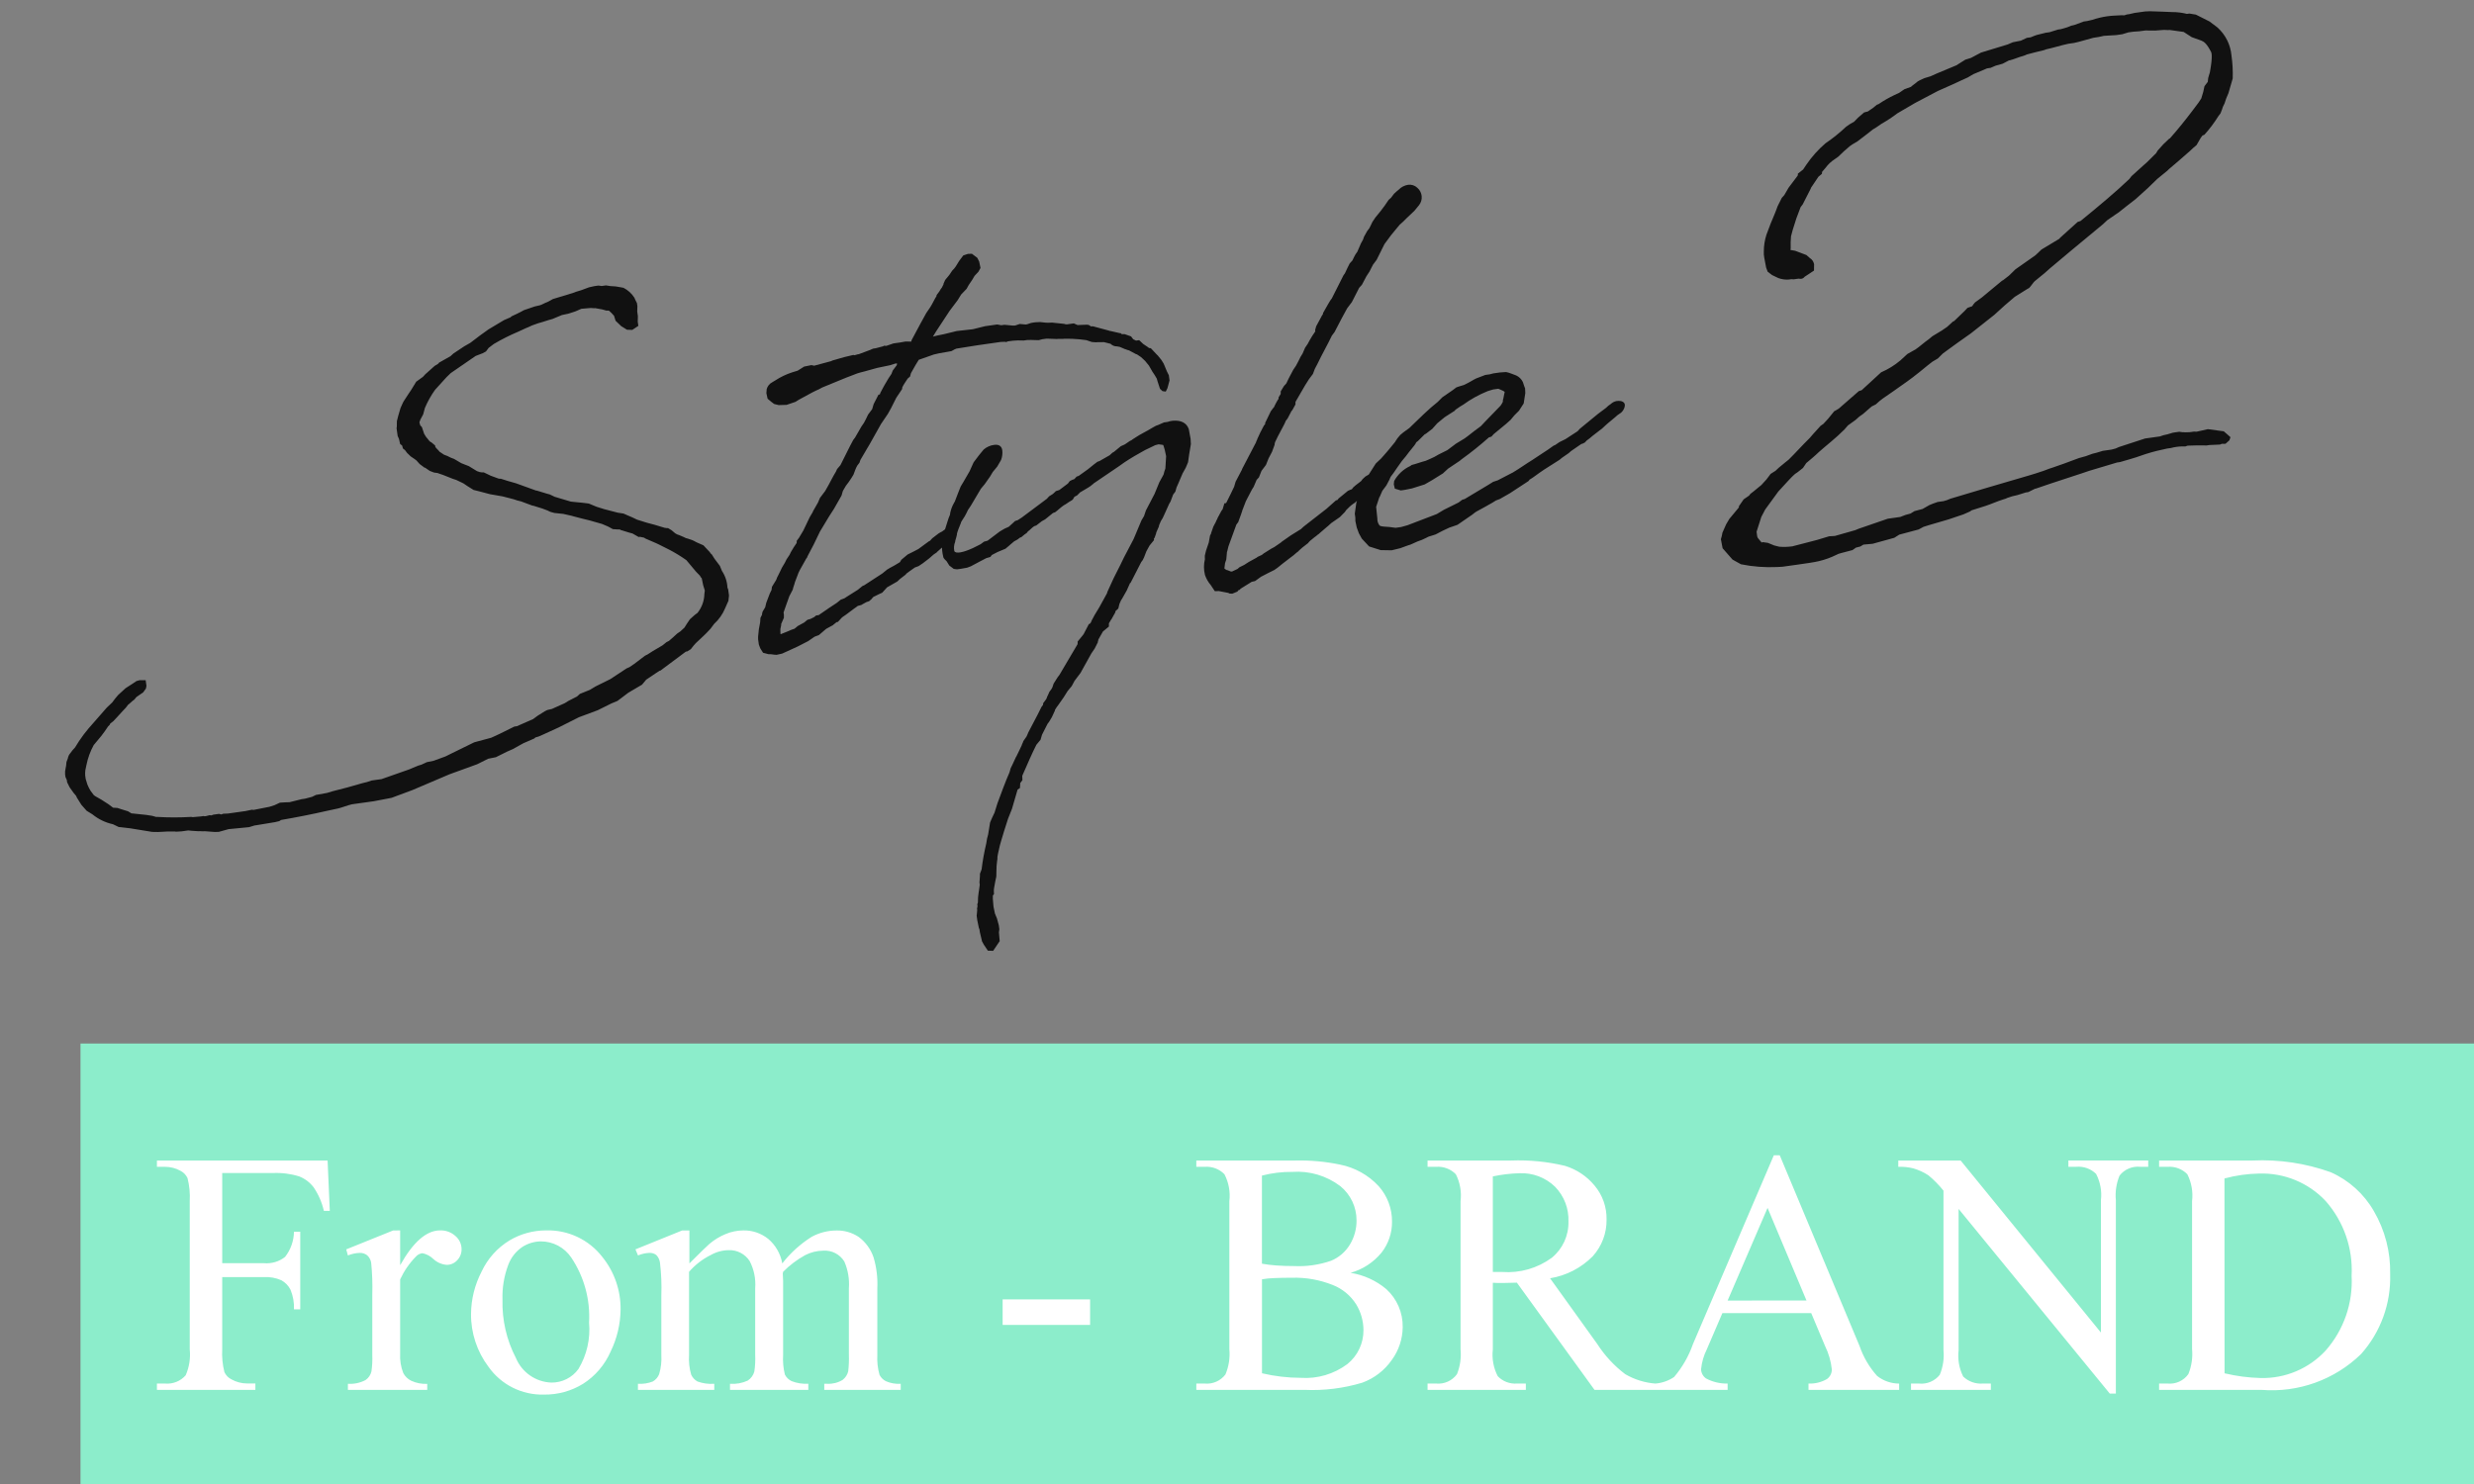
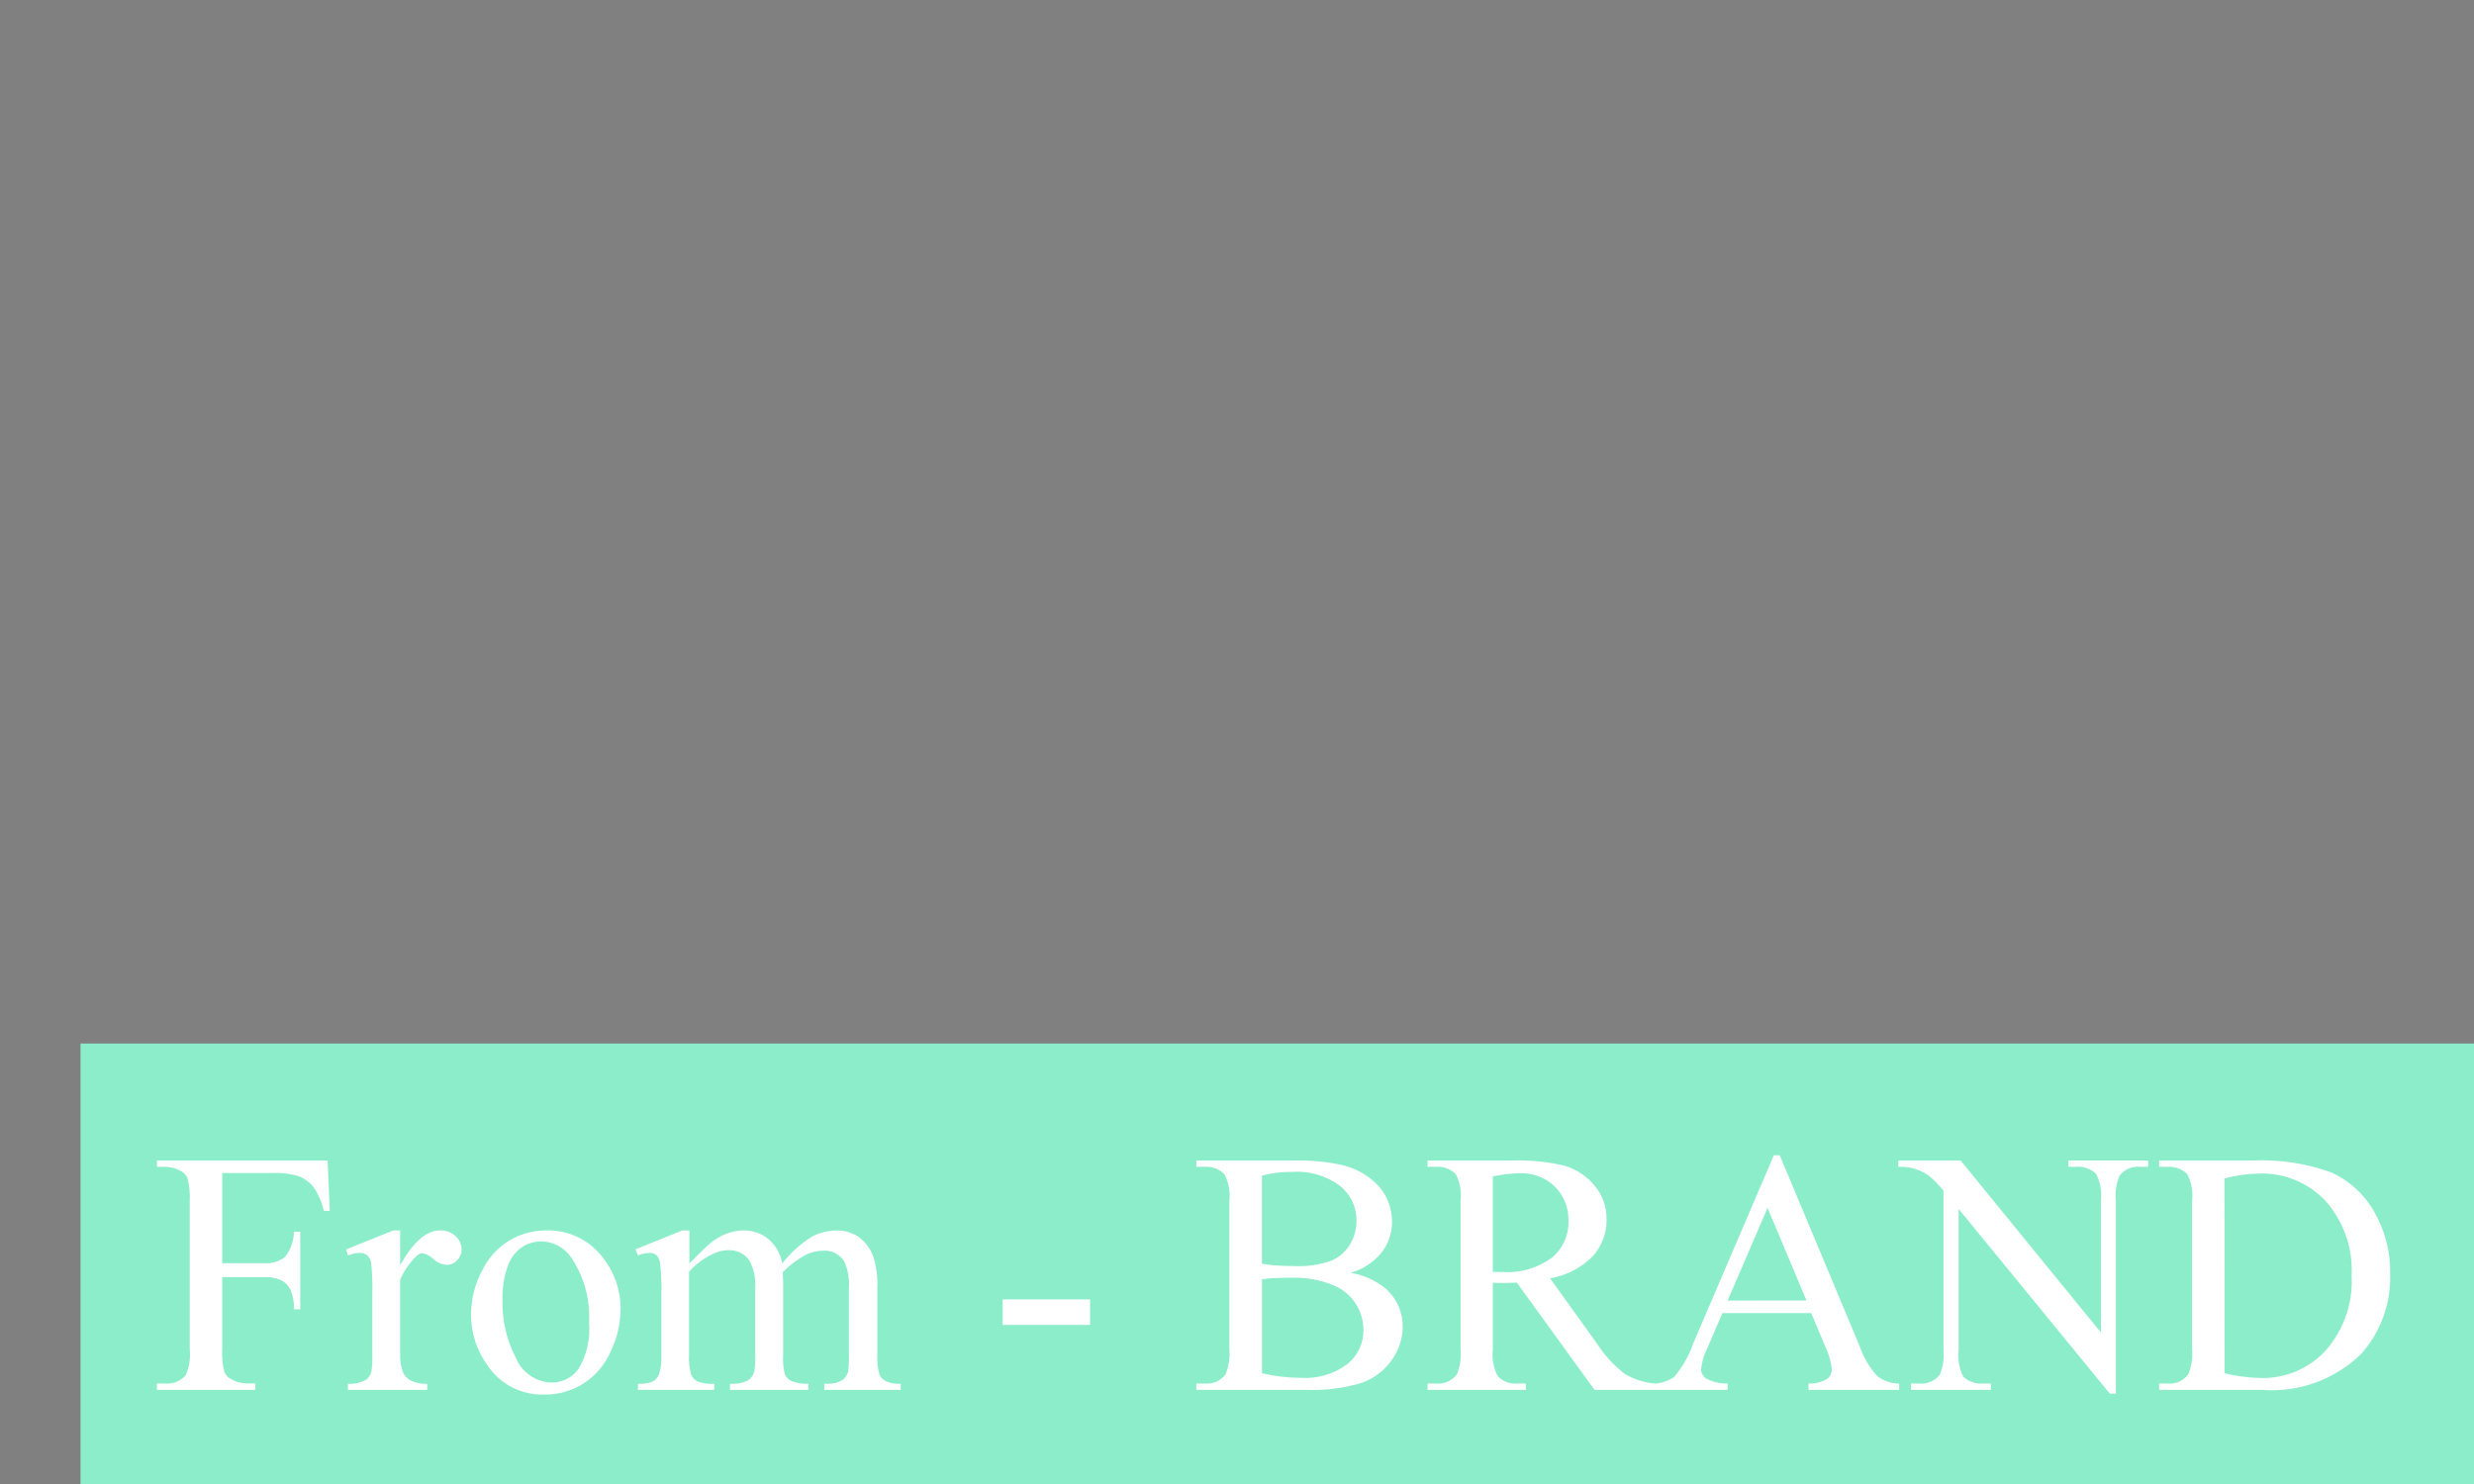
<svg xmlns="http://www.w3.org/2000/svg" id="_レイヤー_1" data-name="レイヤー_1" version="1.1" viewBox="0 0 78.555 47.143">
  <rect x="0" y="0" width="78.555" height="47.143" fill="#808080" stroke="none" />
  <defs>
    <style>
      .st0 {
        fill: #111;
      }

      .st1 {
        fill: #fff;
      }

      .st2 {
        fill: #8cedcb;
      }
    </style>
  </defs>
  <g id="_グループ_162" data-name="グループ_162">
    <g id="_グループ_136" data-name="グループ_136">
      <rect id="_長方形_28" data-name="長方形_28" class="st2" x="2.556" y="33.143" width="76" height="14" />
      <path id="_パス_67" data-name="パス_67" class="st1" d="M7.056,37.257v2.863h1.327c.24.021.48-.05.669-.2.179-.229.278-.51.282-.8h.2v2.465h-.2c.01-.213-.028-.426-.11-.623-.064-.127-.165-.232-.29-.3-.173-.076-.362-.111-.551-.1h-1.327v2.288c-.014.245.01.492.07.73.046.101.126.182.226.231.151.084.321.129.494.129h.263v.203h-3.126v-.2h.258c.248.022.491-.076.655-.263.114-.26.158-.545.129-.827v-4.704c.014-.245-.01-.492-.07-.73-.045-.1-.123-.181-.22-.231-.151-.085-.321-.129-.494-.129h-.258v-.2h5.419l.07,1.6h-.188c-.061-.268-.171-.522-.325-.749-.118-.155-.276-.275-.457-.346-.272-.085-.557-.121-.841-.107h-1.605ZM12.706,39.078v1.106c.412-.737.835-1.106,1.268-1.106.18-.006.356.058.489.18.122.104.192.256.193.416.003.132-.048.26-.14.354-.085.093-.206.146-.333.145-.157-.013-.306-.078-.422-.185-.095-.093-.215-.158-.346-.185-.081.008-.155.046-.209.107-.207.211-.376.457-.5.725v2.358c-.012.211.022.422.1.618.055.105.143.19.25.242.159.074.334.108.51.1v.19h-2.519v-.193c.194.013.387-.028.559-.118.095-.065.162-.162.188-.274.025-.172.034-.347.027-.521v-1.907c.01-.341-.001-.683-.035-1.023-.014-.092-.059-.177-.129-.239-.067-.052-.15-.078-.234-.075-.129.004-.257.031-.376.081l-.054-.193,1.488-.6.225-.003ZM17.336,39.078c.7-.021,1.367.294,1.794.849.379.471.582,1.06.575,1.665-.005.464-.114.92-.317,1.337-.184.419-.487.775-.873,1.021-.372.23-.803.349-1.24.343-.7.02-1.364-.312-1.767-.886-.363-.483-.557-1.072-.552-1.676.004-.469.12-.929.336-1.345.191-.409.498-.753.884-.988.35-.209.75-.319,1.158-.32h.002ZM17.169,39.427c-.202.004-.4.062-.572.169-.216.142-.379.351-.465.594-.129.348-.189.719-.177,1.09-.017.644.13,1.282.427,1.853.191.457.63.761,1.125.779.339.004.659-.156.859-.43.266-.444.385-.961.338-1.477.041-.73-.157-1.454-.564-2.062-.217-.324-.582-.518-.972-.516h0ZM21.89,40.127c.358-.358.569-.564.634-.618.156-.133.332-.24.521-.317.175-.073.363-.111.553-.113.288-.007.57.089.795.269.235.2.392.475.446.779.26-.334.577-.62.935-.846.241-.13.51-.199.784-.2.248-.006.492.064.7.2.225.164.393.394.481.658.094.317.133.648.118.978v2.116c-.012.214.012.428.07.634.044.086.114.156.2.2.149.066.311.094.473.083v.193h-2.428v-.193h.1c.17.008.339-.035.484-.124.089-.068.152-.165.177-.274.02-.173.027-.347.021-.521v-2.116c.021-.291-.028-.582-.145-.849-.142-.231-.401-.363-.671-.344-.199.002-.395.051-.572.142-.257.142-.493.32-.7.529l-.011.059.011.231v2.347c-.014.211.005.423.056.628.046.091.12.163.212.207.169.067.351.095.532.083v.195h-2.487v-.193c.192.015.385-.02.561-.1.104-.067.18-.17.212-.29.026-.176.035-.354.027-.532v-2.113c.023-.299-.038-.599-.177-.865-.145-.223-.396-.353-.661-.344-.202.002-.4.056-.575.156-.262.13-.495.311-.687.532v2.637c-.014.212.008.424.067.628.041.093.111.169.2.218.171.062.353.087.534.073v.193h-2.424v-.193c.161.011.323-.014.473-.073.091-.052.161-.134.2-.231.059-.199.083-.407.07-.615v-1.88c.013-.35-.002-.7-.043-1.047-.012-.092-.053-.178-.118-.244-.063-.048-.141-.071-.22-.067-.124.005-.246.033-.36.081l-.081-.193,1.482-.6h.231v1.046ZM31.836,41.269h2.777v.811h-2.777v-.811ZM42.884,40.426c.418.067.81.245,1.134.517.339.309.529.749.521,1.208-.004.374-.124.737-.344,1.039-.231.333-.559.586-.939.725-.594.179-1.213.256-1.833.228h-3.437v-.2h.27c.254.023.501-.087.655-.29.106-.253.149-.527.124-.8v-4.704c.035-.294-.02-.591-.156-.854-.163-.167-.391-.253-.623-.236h-.27v-.2h3.147c.474-.011.948.032,1.413.129.472.092.903.332,1.23.685.277.311.428.714.424,1.131.003.355-.114.701-.333.98-.254.31-.597.534-.983.642ZM40.07,40.136c.15.027.302.046.454.056.17.013.357.019.561.019.4.02.8-.037,1.179-.168.25-.104.461-.285.6-.518.139-.23.211-.494.209-.763.002-.423-.188-.825-.517-1.091-.436-.329-.975-.489-1.52-.451-.326-.004-.651.036-.967.118v2.798ZM40.07,43.616c.403.095.816.144,1.23.145.53.037,1.056-.118,1.482-.437.327-.263.515-.661.511-1.081-.002-.288-.081-.57-.231-.816-.178-.281-.441-.498-.752-.618-.41-.162-.848-.24-1.289-.227-.222,0-.412.004-.569.011-.128.004-.255.017-.381.038v2.985ZM52.574,44.143h-1.945l-2.465-3.405c-.183.007-.331.011-.446.011h-.15l-.167-.008v2.116c-.034.293.02.589.155.851.157.165.38.251.608.235h.285v.2h-3.121v-.2h.274c.258.024.509-.09.661-.3.1-.251.139-.521.113-.79v-4.704c.036-.293-.016-.591-.15-.854-.163-.167-.391-.253-.623-.236h-.275v-.2h2.654c.575-.022,1.151.035,1.711.169.366.112.691.328.935.623.256.302.392.687.384,1.082.007.43-.15.847-.438,1.166-.367.371-.841.616-1.356.7l1.5,2.089c.237.368.537.692.886.956.295.173.626.275.967.3l.003.199ZM47.401,40.399c.067,0,.126,0,.177,0h.124c.561.041,1.117-.119,1.571-.451.344-.281.539-.705.529-1.149.016-.413-.138-.814-.427-1.109-.302-.292-.711-.446-1.131-.427-.283.008-.566.042-.843.1v3.036ZM57.51,41.705h-2.82l-.494,1.149c-.099.198-.161.413-.183.634.003.117.062.226.158.293.211.112.447.168.685.162v.2h-2.293v-.2c.212-.017.417-.089.593-.208.263-.309.466-.665.6-1.048l2.567-5.994h.188l2.535,6.059c.12.35.309.672.556.948.199.158.446.243.7.244v.199h-2.878v-.2c.206.009.41-.041.588-.145.096-.07.152-.181.153-.3-.027-.26-.1-.513-.215-.747l-.44-1.046ZM57.36,41.305l-1.236-2.941-1.268,2.943,2.504-.002ZM60.276,36.86h1.98l4.453,5.462v-4.2c.034-.288-.019-.58-.153-.838-.166-.163-.396-.246-.628-.226h-.252v-.2h2.535v.2h-.255c-.252-.025-.499.08-.655.279-.103.248-.144.517-.118.784v6.14h-.193l-4.8-5.865v4.485c-.034.287.016.579.145.838.166.16.392.241.621.224h.258v.2h-2.535v-.2h.252c.254.026.503-.079.661-.279.103-.248.144-.517.118-.784v-5.064c-.143-.179-.304-.343-.481-.489-.148-.097-.311-.171-.481-.22-.155-.038-.314-.054-.473-.048v-.199ZM68.556,44.143v-.2h.274c.256.024.506-.091.655-.3.103-.252.143-.524.118-.795v-4.699c.035-.293-.017-.59-.15-.854-.163-.167-.391-.253-.623-.236h-.274v-.2h2.965c.844-.04,1.688.086,2.484.371.577.255,1.057.688,1.37,1.235.354.606.533,1.298.518,2,.029.934-.302,1.844-.924,2.541-.84.817-1.993,1.232-3.161,1.137h-3.252ZM70.635,43.617c.375.09.758.14,1.144.15.783.02,1.537-.299,2.068-.875.574-.654.869-1.506.822-2.374.046-.869-.25-1.722-.826-2.375-.546-.58-1.315-.896-2.111-.87-.372.007-.741.059-1.1.156l.003,6.188Z" />
    </g>
-     <path id="_パス_66" data-name="パス_66" class="st0" d="M20.44,17.07l.061.038.342.148.09.043.326.164c.186.097.365.207.536.329l.302.361.131.135.02.04c.01.014.021.027.034.038l.045.218.053.174c.002.014-.016.086-.014.103-.004.22-.081.432-.218.604l-.091.068-.149.133-.105.154-.068.111-.132.122-.102.07c-.061.064-.187.166-.261.233l-.078.039-.125.101-.31.183-.167.107-.078.039-.341.258-.153.105-.095.042-.512.338-.472.234-.181.109-.317.128-.089.082-.274.14-.116.072-.407.183-.149.035-.078.039-.231.145-.139.103-.514.226-.082.012-.472.234-.263.121-.539.145-.72.353-.196.097-.373.136-.218.045-.171.08-.097.028-.303.126-.866.304-.315.044-.147.049-.135.033-.486.138-.473.122-.174.053-.355.064-.118.059-.229.06-.099.014-.39.097-.126.004-.18.011-.171.08-.16.051-.503.099-.056-.006-.204.043-.562.079-.139.005-.066.023-.072-.018-.178.025-.066.023-.056-.006-.122.031c-.054.008-.056-.006-.07-.004l-.082.012-.262.023c-.014.002-.03-.01-.044-.008-.363.022-.727.022-1.091,0l-.02.003-.131-.037-.186-.029-.454-.048-.014.002-.111-.068-.248-.077-.088-.03c-.023-.003-.047-.004-.07-.004l-.07-.004-.141-.106-.231-.149-.197-.112-.047-.036-.103-.139-.057-.104-.042-.095-.053-.174-.015-.109c-.004-.056-.003-.112.005-.168l.033-.158c.044-.223.122-.439.231-.638l.236-.284.117-.156.105-.154.049-.049.022-.045.091-.068.118-.126.175-.192.11-.116.071-.094.026-.018.112-.1c.093-.056.087-.096.135-.131l.204-.141.089-.123.016-.086-.025-.178h-.196s-.097.027-.097.027l-.102.07-.243.157-.235.215-.096.114-.094.125-.173.164-.575.657c-.11.13-.212.265-.306.407l-.125.199-.073.08-.071.094c-.046.05-.076.113-.087.18l-.041.107-.007.067c.002.014-.008.044-.006.056l-.031.172v.101s.012.082.012.082l.042.095.01.072.078.157.126.178.084.1.022.053.145.231.166.187.184.114c.189.154.412.261.65.313l.18.087.056.006.326.038c.014.005.029.008.044.008l.644.105.182.003.319-.017h.21s.044.007.044.007l.18-.011.206-.029.114.012.212.013c.054-.008.128.01.196,0l.325.024.126-.004.309-.086.649-.063.174-.053.054-.008.601-.099.135-.033.051-.035c.464-.079.984-.181,1.442-.286l.38-.082c.135-.033.281-.095.429-.13l.699-.098.559-.107.664-.247,1.174-.5.878-.319.353-.176.245-.049.353-.176.184-.081.337-.187.343-.149.038-.034.097-.028.145-.063.486-.222.653-.329.598-.223.431-.214.198-.083.341-.258.373-.22.064-.037.131-.158.422-.283.028-.004.81-.604.042-.006.116-.072c.048-.066.1-.129.155-.189.173-.164.31-.281.467-.457l.117-.156c.151-.138.271-.307.349-.496l.106-.239.018-.17-.027-.192c-.002-.014-.02-.04-.022-.053-.009-.191-.07-.376-.176-.535l-.065-.159-.171-.227-.089-.141c-.014.002-.049-.049-.066-.075l-.197-.21-.194-.085-.045-.022c-.079-.046-.164-.08-.252-.104-.047-.008-.092-.026-.133-.051l-.148-.063-.063-.022-.06-.034-.114-.096-.111-.068c-.038.001-.077-.003-.114-.012l-.316-.095-.247-.066-.307-.096-.164-.078-.148-.063-.12-.053-.186-.029-.419-.109-.248-.077-.252-.104-.214-.026-.184-.017-.17-.018-.511-.152-.164-.078-.072-.018-.338-.103-.014.002-.638-.231-.262-.075-.22-.07c-.023-.003-.047-.004-.07-.004l-.25-.091-.225-.108c-.043.003-.086,0-.128-.01l-.088-.03-.26-.159-.237-.093-.229-.135-.107-.041-.109-.054-.107-.041-.139-.093c-.035-.051-.098-.098-.133-.149l-.009-.05-.114-.096c-.031-.011-.058-.032-.078-.059l-.101-.125-.056-.093-.072-.214-.049-.049c-.004-.028-.023-.066-.028-.097l.03-.088.089-.166.055-.204c.086-.204.194-.397.323-.577l.363-.4.135-.131.79-.544.225-.087.104-.057.085-.113.164-.124c.248-.147.505-.276.77-.388l.263-.121c.08-.025.157-.078.251-.105l.133-.047c.135-.033.307-.099.443-.132l.303-.126.204-.043.227-.074.184-.081.262-.023c.054-.008.128.01.182.003l.216.039.131.037c.014-.002.056.006.084.002l.08.073.082.089.051.16.178.171.184.114.168.005.192-.128-.019-.137.005-.168-.021-.151.005-.168-.014-.099-.059-.118-.022-.053c-.085-.134-.205-.243-.347-.315l-.086-.016c-.107-.024-.217-.037-.326-.038l-.143-.022-.137.019-.103-.014-.124.017-.176.039-.239.089-.174.053-.053.022-.241.076-.268.08-.174.053c-.04.02-.116.072-.169.093-.08.025-.157.078-.237.103l-.162.037-.347.118-.104.057-.118.059-.171.08-.038.034-.053.022-.095.042-.053.022-.49.293-.026.018-.241.173-.316.24-.194.111-.345.23-.089.082-.363.205-.024.032-.116.072-.298.266-.073.08-.215.156-.159.26-.084.124-.161.247-.043.09-.053.12-.068.234-.045.174-.003.182-.008.044.035.247.042.095.037.162.062.047.028.097.062.047.068.091.064.061.049.049.124.084.062.047.1.112.156.117.014-.002.154.105.133.051.103.014c.014-.002.03.01.058.02l.118.039.311.124.118.039.225.108.124.084.199.125.144.035.378.1.402.07.348.09c.076.029.154.052.234.068l.354.132.044.008.278.087.162.061.09.043.131.037.284.03.274.062.03.01.314.082.218.053.393.112.178.076.045.022.121.067.141.009.084.002c.014-.002.018.026.045.022l.248.077.105.028.197.112.042-.006.13.027ZM28.547,10.882l-.178.025-.227.078-.07-.004-.039.02-.229.06-.082.012-.095.042-.359.134-.036.005-.097.028-.044-.008-.284.068-.377.108-.04.02-.539.145-.087-.019-.231.047-.206.13-.174.053c-.19.062-.37.148-.537.257l-.093.056c-.088.045-.153.125-.179.221l-.01.128.039.176.114.096.094.071.144.035.25-.007.281-.095.116-.072.416-.226.118-.059.095-.042.104-.057.674-.277.106-.043.345-.132.097-.028.122-.031.403-.112.407-.085.16-.051.063-.009-.006.056-.129.172-.041.107-.093.139-.135.229-.122.227-.02.058-.042.006-.154.301-.047.16-.129.172-.065.135c-.039.087-.088.17-.147.245l-.202.35-.059.078c-.133.243-.273.543-.405.798l-.108.127-.032.074c-.103.168-.167.303-.234.425l-.112.197-.165.219-.063.148-.157.274c.002.014-.012.016-.01.03l-.091.152-.065.135-.078.164-.065.135-.091.152-.045.076-.071.094c-.003.023-.004.047-.004.07l-.093.139-.091.152-.043.09-.093.139-.054.109-.091.152-.087.18-.054.109c-.024.032-.03.088-.053.12l-.057.092-.068.111c-.007.034-.011.068-.014.103l-.054.109-.112.295-.035.144-.082.138-.018.072.003.018-.054.109c.004.028-.012.114-.009.141-.033.146-.054.293-.064.442.002.014-.004.07,0,.101l.023.162.045.12.089.141.174.045.084.002.103.014.07.004.176-.039.486-.222.339-.174.204-.141.137-.051.229-.197.208-.113.125-.101.04-.006.133-.145.127-.088.253-.189.076-.053c.013-.014.029-.025.046-.035l.108-.029.064-.037.104-.057.08-.025c.027-.021.053-.044.077-.068.021-.03.045-.056.073-.08l.014-.002.157-.078.095-.042.155-.171.323-.185.089-.082.177-.137.024-.032.091-.068.178-.126.12-.045.134-.09.202-.155.137-.12.102-.07.012-.016.336-.299.024-.032.076-.053.125-.101-.002-.112-.031-.122-.092-.057-.166.045-.091.068-.026.018-.04.02-.064.037-.202.155-.073.08-.04.02-.329.242-.183.095-.157.078-.201.168-.045.076-.181.109-.134.072-.093.056-.15.122-.576.375-.053.022-.15.122-.371.234-.051.035-.12.045-.125.101-.243.16-.331.228-.082.012-.062.051-.118.059-.097.028-.1.084-.104.057-.104.057-.1.084-.104.036-.095.042-.234.094-.014.002-.004-.126c-.008-.054.035-.144.027-.2l.085-.194v-.101s-.01-.069-.01-.069l.072-.206.11-.309.11-.211c.016-.086.049-.146.068-.234l.112-.295.043-.09.179-.319c.032-.074.049-.049.067-.121l.198-.377.195-.405.295-.489.149-.231.243-.426.037-.131.022-.045.082-.138.085-.113.084-.124.068-.111.061-.162c.017-.043.036-.085.059-.125l.071-.094.03-.088.214-.365.082-.138.358-.638.22-.325.101-.182.164-.326.185-.277c.004-.019.006-.037.006-.056.054-.109.103-.168.171-.276l.075-.066.028-.105.146-.258.103-.168.481-.169.162-.037.394-.07.104-.057.053-.022c.437-.076.875-.137,1.314-.199l.099-.014c.042-.006.084.002.126-.004l.044.008.053-.022c.105-.017.211-.027.317-.03l.182.003.117-.016c.028-.004.07.004.112-.002l.252.007.108-.029.137-.019c.014-.002.056.006.084.002l.239.009c.068-.01.182.003.264-.009.155-.002.31.004.464.019l.214.026.176.059.128.01c.068-.01.182.003.25-.007l.215.054c.055.055.13.085.208.083l.086.016.148.063c.009.007.019.01.03.01.038.016.077.029.118.039l.227.122.014-.002.139.093.129.121.122.15.111.194c.05.07.096.142.137.218.004.028.023.066.028.097l.074.227.08.073.103.014.054-.109.066-.247-.023-.164-.059-.118-.105-.251-.072-.116-.122-.15-.016-.012-.197-.21c-.014.002-.03-.01-.056-.006l-.047-.036-.139-.093-.129-.121-.099.014-.09-.043-.068-.091-.206-.072h-.101c.014-.002-.002-.014-.018-.026s-.014.002-.044-.008l-.284-.065c-.02,0-.04-.004-.058-.015l-.494-.133c-.056-.006-.054.008-.054.008l-.092-.056c-.023-.003-.047-.004-.07-.004l-.278.011-.12-.053-.22.031c-.03.001-.059-.004-.086-.016l-.383-.04-.139.005c-.014.002-.056-.006-.07-.004l-.17-.018-.152.007-.099.014c-.068.01-.133.047-.202.057l-.195-.017-.147.049c-.052.005-.104.003-.155-.006l-.184-.017-.099.014-.13-.024-.384.054-.39.097-.509.057-.405.099-.218.045-.135.033.103-.168.426-.648.255-.339.114-.184.171-.178.067-.121.105-.154.082-.138.121-.129.067-.121-.043-.204-.059-.118-.172-.129-.126.004-.147.049-.129.172-.114.184-.047.062-.061.064-.093.139-.131.158-.053.12.002.014-.054.109-.036.047-.045.076-.085.113c-.005.014-.008.029-.008.044l-.028.04-.122.227-.045.076-.127.186-.133.243-.034.06-.299.559-.008.044-.182-.003-.208.037ZM33.518,15.608l-.089.082-.116.072-.073.08-.784.586-.026.018-.116.075-.08.025-.199.181-.04.02-.095.042-.155.091-.365.276-.026.018-.108.029-.091.068c-.012.016-.118.059-.143.076l-.118.059c-.315.145-.547.189-.592.097-.021-.1-.012-.204.028-.298l-.002-.014.037-.131.018-.072c0-.029.006-.058.016-.086l.03-.088.083-.208c-.004-.028.082-.138.124-.213.036-.063.069-.129.099-.196l.084-.124.327-.551.119-.143.175-.249.082-.138.143-.174.12-.206c.038-.098.052-.204.04-.309-.019-.137-.111-.194-.262-.173-.122.016-.236.067-.329.147l-.155.189-.165.219-.128.284-.191.33-.091.152-.083.208-.102.266-.034.06c-.052.092-.089.192-.112.295-.003.056-.02.111-.047.16l-.039.118-.087.278c-.103.275-.119.575-.047.86.006.042.101.125.101.125l.089.141.141.106.103.014.124-.017.197-.035.12-.045.275-.147.221-.115.014-.002.108-.032.047-.062.183-.095.251-.105.1-.084c.026-.021.051-.043.075-.066l.1-.084.104-.057.091-.068.028-.004.1-.084.076-.053.036-.047c.076-.053.123-.118.201-.168l.066-.023.177-.137.104-.057.251-.203.066-.023c.076-.053.175-.151.251-.203l.026-.018c.078-.039.153-.105.231-.145l.051-.035.057-.092.078-.039.098-.098.28-.166q.012-.016.026-.018c.04-.02.075-.066.114-.086l.012-.016.804-.546.178-.126c.192-.128.437-.272.645-.384l.327-.158.108-.028.103.014.044.008.023.066.028.097c.01.068.033.135.041.19l-.015.254-.009.141c-.024.062-.043.125-.057.19l-.133.243-.153.371-.275.528-.059.176-.082.138-.249.593-.309.589-.109.225-.219.435-.192.42-.019.059-.241.438-.149.246-.089.166-.032.074-.024.032-.04.02-.165.317-.036.047-.155.189c.004.028.003.056-.002.084l-.576.976-.059.078-.125.199-.039.118-.034.06-.059.078-.053.12c-.024.032-.03.088-.053.12l-.094.125c.003.019.001.039-.006.056l-.047.062-.12.241-.309.589c0,.011-.003.021-.01.03l-.032.074-.106.154c-.008.044-.043.09-.051.133l-.078.164-.087.18-.012.016-.118.254-.054.109-.037.131c-.138.313-.258.651-.38.976l-.01.03-.087.278-.078.164-.063.148-.06.372c-.029.094-.049.191-.06.288-.065.273-.115.55-.149.829l-.051.133c.002.014-.006.056-.002.084l-.015.198.01.068-.027.2c.002.014-.01.03-.008.044-.018.107-.026.216-.024.325l-.02.058.008.054-.016.086.006.042-.017.184.019.137.047.231.023.066.012.082.069.293.057.104.128.192.168.005.208-.309-.025-.276.014-.103-.017-.124-.059-.216-.065-.159-.045-.218-.021-.249c-.002-.014.004-.07,0-.101l.036-.047-.004-.126c-.002-.014.008-.044.006-.056l.031-.172.008-.044.033-.158c-.002-.014.006-.056.002-.084l.007-.252.018-.17.008-.044.002-.084.008-.044.008-.044.062-.274.037-.131.095-.316.126-.395.124-.311.179-.613.076-.053c-.004-.028.012-.114.007-.154l.071-.094c-.006-.042,0-.101-.005-.139.17-.387.317-.729.449-.986l.131-.158.047-.16.176-.346.047-.062.091-.152.097-.21-.002-.015c.034-.059.073-.116.116-.17l.163-.233.125-.199.131-.158.089-.166.189-.251.346-.622.105-.154.099-.196c-.004-.028.02-.058.016-.086l.146-.258.19-.158c-.002-.014.004-.07,0-.101l.045-.076c.01-.03.047-.062.057-.092l.1-.178c-.002-.014.01-.03.008-.044l.089-.082.035-.144.053-.122.024-.032.154-.272.107-.239.014-.002.34-.663.047-.063.044-.09.074-.192.101-.182.141-.173-.006-.042.024-.032.052-.147-.002-.014.085-.194.008-.044.057-.133.057-.092c.076-.178.13-.27.203-.448l.045-.076.083-.222.071-.094.037-.131.053-.12.076-.178.063-.148.101-.182.073-.174.035-.247.055-.329-.009-.166-.058-.313c-.071-.2-.25-.286-.513-.263-.055.006-.11.018-.162.037l-.113.016-.184.081-.066.023-.104.057-.155.091-.104.057-.169.093-.206.13c-.026.025-.058.044-.093.056l-.153.105-.04.02-.095.042-.225.185c-.012.009-.025.015-.04.02l-.089.082-.323.185-.066.023-.114.086-.189.153-.292.209-.066.023-.073.08-.066.023-.078.039-.059.078-.274.206-.115.037ZM40.693,17.216l-.229.158-.104.056-.231.145-.063.05-.132.061-.037.028-.248.136-.141.091-.157.078-.054.05-.171.08-.037.005-.133-.051-.013.002-.063-.046-.002-.015.02-.157.039-.117.017-.184c-.001-.03.004-.059.016-.086l.035-.145.252-.693.059-.078.091-.25.039-.118q-.002-.014.01-.03l.102-.266.165-.317c.023-.048.051-.094.082-.138l.095-.223.073-.08.083-.208.141-.187.083-.208.11-.21.081-.221c0-.029.006-.058.016-.086l.087-.18.199-.377.022-.045.032-.074.059-.078.11-.211c-.002-.014.024-.032.036-.047l.101-.182c-.004-.028.006-.056.002-.084l.299-.516.125-.199.129-.172.061-.162.08-.151c.14-.299.319-.604.461-.904l.085-.113.22-.423.178-.328.153-.203.23-.451.087-.096.144-.272.096-.147.111-.218.117-.156.25-.502.208-.281.155-.189.119-.143.112-.1.098-.098.259-.246.143-.174c.135-.168.113-.412-.049-.553-.078-.076-.186-.112-.294-.098-.114.017-.219.071-.299.154l-.062.051-.089.082-.094.125-.075.066-.127.186-.129.172-.167.205-.093.139-.043.09-.054.109-.071.094-.101.182-.028.085-.067.121-.116.268-.055.077c-.036.063-.069.129-.099.196l-.087.096c-.043.09-.11.211-.152.315l-.044.059-.372.737-.049.066-.082.138-.146.258c-.005.014-.008.029-.008.044l-.024.032-.188.348-.033.121.006.042-.012.016-.084.124s-.045.076-.082.138l-.064.118-.084.124-.076.178c-.052.077-.096.158-.133.243l-.08.151-.084.124-.144.272-.078.164-.073.08-.103.168c.002.014-.006.056-.002.084l-.068.111c.003.019.001.039-.006.056l-.024.032-.067.121-.043.09c-.01.03-.049.049-.059.078l-.047.062-.181.375.004.028-.047.062-.11.211-.094.204c-.008.044-.034.06-.041.107l-.441.845-.01.03-.198.377-.047.16-.069.144-.043.09-.142.285-.055.008-.057.19-.036.047-.124.23c-.008.044-.045.076-.053.12l-.08.151-.072.206c0,.042-.025.046-.035.085l-.039.216-.089.264-.036.149v.084s.003.028.003.028c-.041.166-.041.339.001.505.041.118.103.228.185.323l.128.192c.014-.002.101,0,.126-.004l.302.059.045.022.084.002.159-.065.036-.047.028-.004.044-.044.347-.216.106-.024.193-.139.039-.02.183-.095.196-.097.102-.071.15-.122.29-.223c.077-.049.149-.13.228-.182l.01-.016.112-.1.177-.137c.021-.029.046-.056.073-.08l.15-.122c.04-.02.075-.066.114-.086l.038-.034.212-.183.062-.051.089-.082.276-.192.159-.162c.025-.044.057-.083.096-.114.067-.071.143-.133.227-.183l.012-.016.163-.135.085-.113.239-.187c.179-.131.35-.272.514-.422l.024-.032.097-.028.119-.143-.005-.139-.044-.067-.107-.041-.112.002-.075.066c-.032.007-.059.026-.076.053l-.237.201-.113.08-.155.091-.089.082-.047.062-.177.137-.075.066-.047.062-.024.003-.095.042-.298.244-.036.047-.05.016-.187.166-.112.1-.177.137-.546.426-.089.082c-.093.056-.167.107-.321.199l-.301.211ZM43.89,15.592l.13-.174.08-.151c.024-.032.041-.107.065-.135l.085-.113.116-.17.147-.207.131-.158.085-.113.179-.223c.023-.028.042-.059.057-.092.024-.032.051-.035.075-.066l.197-.195.04-.02.202-.155.157-.176.225-.185.051-.035.278-.178.024-.032.153-.105.093-.056c.241-.175.502-.32.779-.431l.08-.025.097-.028.151-.021c.014-.002.03.01.058.02l.12.053c.002.014.016.012.032.024l-.041.202-.018.072c.005.019.002.039-.006.056-.019.039-.042.076-.068.111l-.501.518-.121.129-.091.068c-.127.088-.302.238-.43.326l-.271.164-.274.206-.283.141-.129.074-.131.061-.145.063c-.135.033-.307.099-.443.132-.014.002-.038.034-.051.035-.215.1-.393.267-.507.475l-.011.107.033.135.19.057.125-.018.231-.047.401-.126.233-.134.347-.216.161-.149.369-.248.062-.051c.301-.216.591-.448.867-.695l.08-.025.073-.08.388-.32.149-.133.119-.143.147-.147.149-.231.029-.186.022-.143-.007-.152-.022-.053-.049-.147c-.044-.092-.119-.165-.211-.208l-.162-.061c-.052-.021-.105-.037-.16-.047-.054.008-.139.005-.194.013l-.206.029c-.042.006-.08.025-.122.031l-.137.019-.287.11c-.095.042-.181.109-.39.208l-.174.053-.066.023-.114.086-.331.228-.147.147c-.302.238-.571.513-.83.76l-.049.049-.027.024-.191.139-.096.081-.096.114c-.01.03-.047.062-.057.092l-.024.032-.167.205-.108.127-.151.172-.173.164-.206.323-.149.231-.116.268c-.016.086-.051.133-.07.22l-.074.192-.051.357.017.124.002.112.043.204.069.186.093.169.231.247.366.116.35.006.271-.066.25-.091.08-.025.223-.1c.091-.028.18-.065.264-.109l.078-.04.228-.072.221-.115.21-.099.267-.093.408-.281c.064-.037.125-.101.191-.139.169-.093.351-.189.506-.281l.116-.072.12-.045.323-.185.589-.386.036-.047c.104-.057.204-.141.306-.211l.153-.105.489-.311c.051-.046.106-.087.164-.124l.127-.088c.023-.023.048-.046.075-.066l.331-.228.028-.004.078-.039.061-.064.091-.068.1-.084.265-.205.026-.018.161-.149.263-.219.075-.066.102-.07c.091-.068.163-.233.11-.309s-.164-.078-.247-.066c-.069.013-.132.046-.183.095-.055.034-.106.075-.15.122l-.253.189-.577.473-.073.08-.384.25-.196.097-.127.088-.053.022-.178.126-.512.338c-.181.109-.369.248-.603.388l-.04.02-.443.23-.147.049-.141.089-.761.456-.08.025-.114.086-.472.234-.219.132-.929.355-.202.057-.178.025-.205-.027c-.212-.013-.282-.016-.311-.057-.044-.061-.066-.135-.063-.21-.012-.082-.025-.276-.038-.372l.098-.294q-.002-.014.012-.016l.085-.195ZM69.309,13.729l-.111-.016-.137.019c-.052.005-.102.017-.15.036-.031.004-.074.026-.105.03-.077.013-.152.034-.224.063l-.472.066-.832.272-.103.046-.133.035-.274.039-.194.059-.135.034-.207.075-.225.063-.472.175-.371.13c-.12.032-.251.098-.371.13l-.163.054-.194.059-1.328.389-.492.147-.686.205-.117.048-.105.03-.183.026-.148.052-.117.048-.216.123-.255.067c-.044.024-.086.05-.126.078-.112.025-.221.061-.326.108l-.396.056-.919.316-.117.048-.643.183-.185.011-.387.117-.779.202c-.138.019-.278.023-.417.012l-.161-.041-.198-.081-.111-.016-.048-.008c-.015.002-.029.019-.046.006l-.093-.111c-.02-.02-.034-.045-.041-.072l-.021-.153.151-.472.123-.234.417-.572c.23-.249.417-.462.528-.556l.087-.059.168-.133.103-.154c.111-.093.292-.243.401-.351.249-.222.53-.432.816-.721l.107-.124.24-.173.124-.11.113-.079.277-.241.13-.065.124-.11.098-.076.34-.235.438-.31.183-.135.07-.056c.183-.135.362-.299.545-.434l.172-.102.164-.162.451-.328.438-.31.741-.586.345-.313.305-.26.385-.241.072-.041c.055-.054.131-.174.172-.211l.321-.262.166-.148.667-.56,1.016-.842.137-.128.284-.195.085-.058.238-.189.294-.228.386-.349.3-.291.321-.262.055-.054.305-.26.36-.315.096-.091.111-.093.137-.236.053-.07.059-.023c.166-.183.314-.381.445-.591l.066-.087.046-.116.033-.098.049-.1.055-.163.07-.165.136-.469c.008-.242-.005-.485-.039-.725-.03-.347-.192-.669-.453-.9l-.243-.183-.435-.219-.207-.034-.076.011c-.155-.039-.315-.059-.475-.058l-.343-.014-.359-.012-.155.007-.335.047-.165.038-.079.011-.074.026c-.031.002-.062.001-.093-.002-.169.009-.309.012-.462.034-.158.023-.314.061-.466.112l-.165.038-.107.015-.266.1-.135.034-.117.048-.209.061-.091.013-.268.084-.122.017-.285.071-.074.026-.117.048-.122.017-.189.089-.257.051-.161.069-.849.259-.318.169-.179.056-.286.18-.616.257-.204.091-.194.059-.146.067-.072.041c-.055.054-.155.115-.21.169l-.207.075-.17.117-.146.067c-.175.083-.343.179-.503.288l-.059.023-.111.093-.17.117-.12.032-.194.167-.122.126-.144.083-.113.079c-.204.193-.424.369-.656.527-.23.198-.433.425-.604.676l-.103.154-.168.133c.004.021.002.043-.006.063l-.288.382-.137.236-.08.089-.133.267c-.055.163-.149.378-.218.544l-.136.36c-.054.17-.082.346-.082.524-.004.067,0,.134.013.2l.06.318.05.132.139.105.2.096c.106.039.22.055.333.046l.076-.011.078.004.153-.021.063.006c.051.001.1-.023.13-.065l.298-.197.003-.202c-.015-.083-.065-.155-.137-.198l-.106-.094-.36-.136-.131-.022-.015.002c-.002-.015.008-.048.006-.063-.005-.125-.001-.25.01-.374l.051-.194.118-.374.136-.36.066-.087.256-.502c-.002-.015.011-.033.024-.05l.219-.326.111-.093c.004-.021.006-.042.006-.063l.107-.124c.078-.108.175-.201.288-.274l.113-.079.191-.182.194-.167c.015-.002.029-.019.057-.039l.172-.102.323-.247.168-.133.101-.061.17-.117c.178-.101.349-.213.512-.337l.56-.327.723-.381.511-.227.189-.089.249-.113.172-.102.44-.186.107-.015.161-.069.224-.063.202-.106.031-.004c.135-.034.281-.102.416-.136l.074-.026.043-.021.255-.067.301-.074.059-.023c.227-.047.479-.13.705-.177l.183-.026.15-.036.464-.128c.112-.014.223-.034.333-.062l.386-.023.198-.028.194-.059.153-.021c.128-.005.257-.018.383-.039l.311.003.246-.019c.061-.009.141.011.217,0l.444.062.257.166.311.112c.083.035.17.1.297.347.019.029.065.13-.032.657l-.053.178-.014.126-.105.139-.038.176-.063.211-.09.137-.183.243c-.223.296-.474.61-.729.895l-.015.002-.191.182-.175.195-.051.085c-.137.128-.257.269-.397.382l-.386.349-.066.087c-.397.382-.953.849-1.552,1.337l-.089.028-.551.497c-.041.037-.026.035-.026.035l-.573.345-.191.182-.636.447-.205.2-.196.152-.015.002-.654.542-.212.154c-.035.037-.066.078-.092.122l-.148.052c-.107.124-.3.291-.423.417l-.043.021-.179.164-.17.117-.301.182-.111.093c-.142.098-.279.226-.421.324l-.259.145-.22.202c-.185.157-.392.286-.615.381l-.619.569-.089.028-.637.556-.101.061-.043.021-.199.245-.148.16-.085.058-.242.267-.107.124c-.259.254-.46.484-.665.684l-.14.113-.181.15-.096.091-.157.1-.131.174-.162.178-.251.206-.098.076-.044.057-.17.117-.155.224.004.031-.306.369-.1.17-.118.265c.002.015-.02.081-.018.095l-.031.113.055.287.315.36.269.149c.377.076.762.105,1.146.087l.169-.009.472-.066c.229-.032.549-.077.683-.111.195-.046.383-.114.562-.203.042-.023.086-.04.132-.05l.375-.099.113-.079.135-.034.101-.061.291-.026.688-.19.157-.1.614-.164.159-.085.179-.056.612-.179.474-.16.206-.091.057-.039.447-.141c.163-.054.368-.145.546-.201l.089-.028c.015-.002.029-.019.043-.021l.163-.054.165-.038.268-.084.076-.011.175-.087c.022-.015.047-.024.074-.026l.46-.157.995-.327.237-.08.88-.263.091-.013.313-.091.194-.059.311-.106c.222-.07.447-.127.675-.173l.122-.017c.119-.032.242-.05.365-.051l.093.002c.015-.002.059-.023.074-.026.185-.011.403-.01.605-.007l.091-.013.325-.015c.046-.006.043-.021.059-.023l.123-.002.124-.11.034-.099-.089-.08-.124-.107-.506-.068-.165.038-.196.043-.078-.004-.137.019-.14.004-.078-.005Z" />
  </g>
</svg>